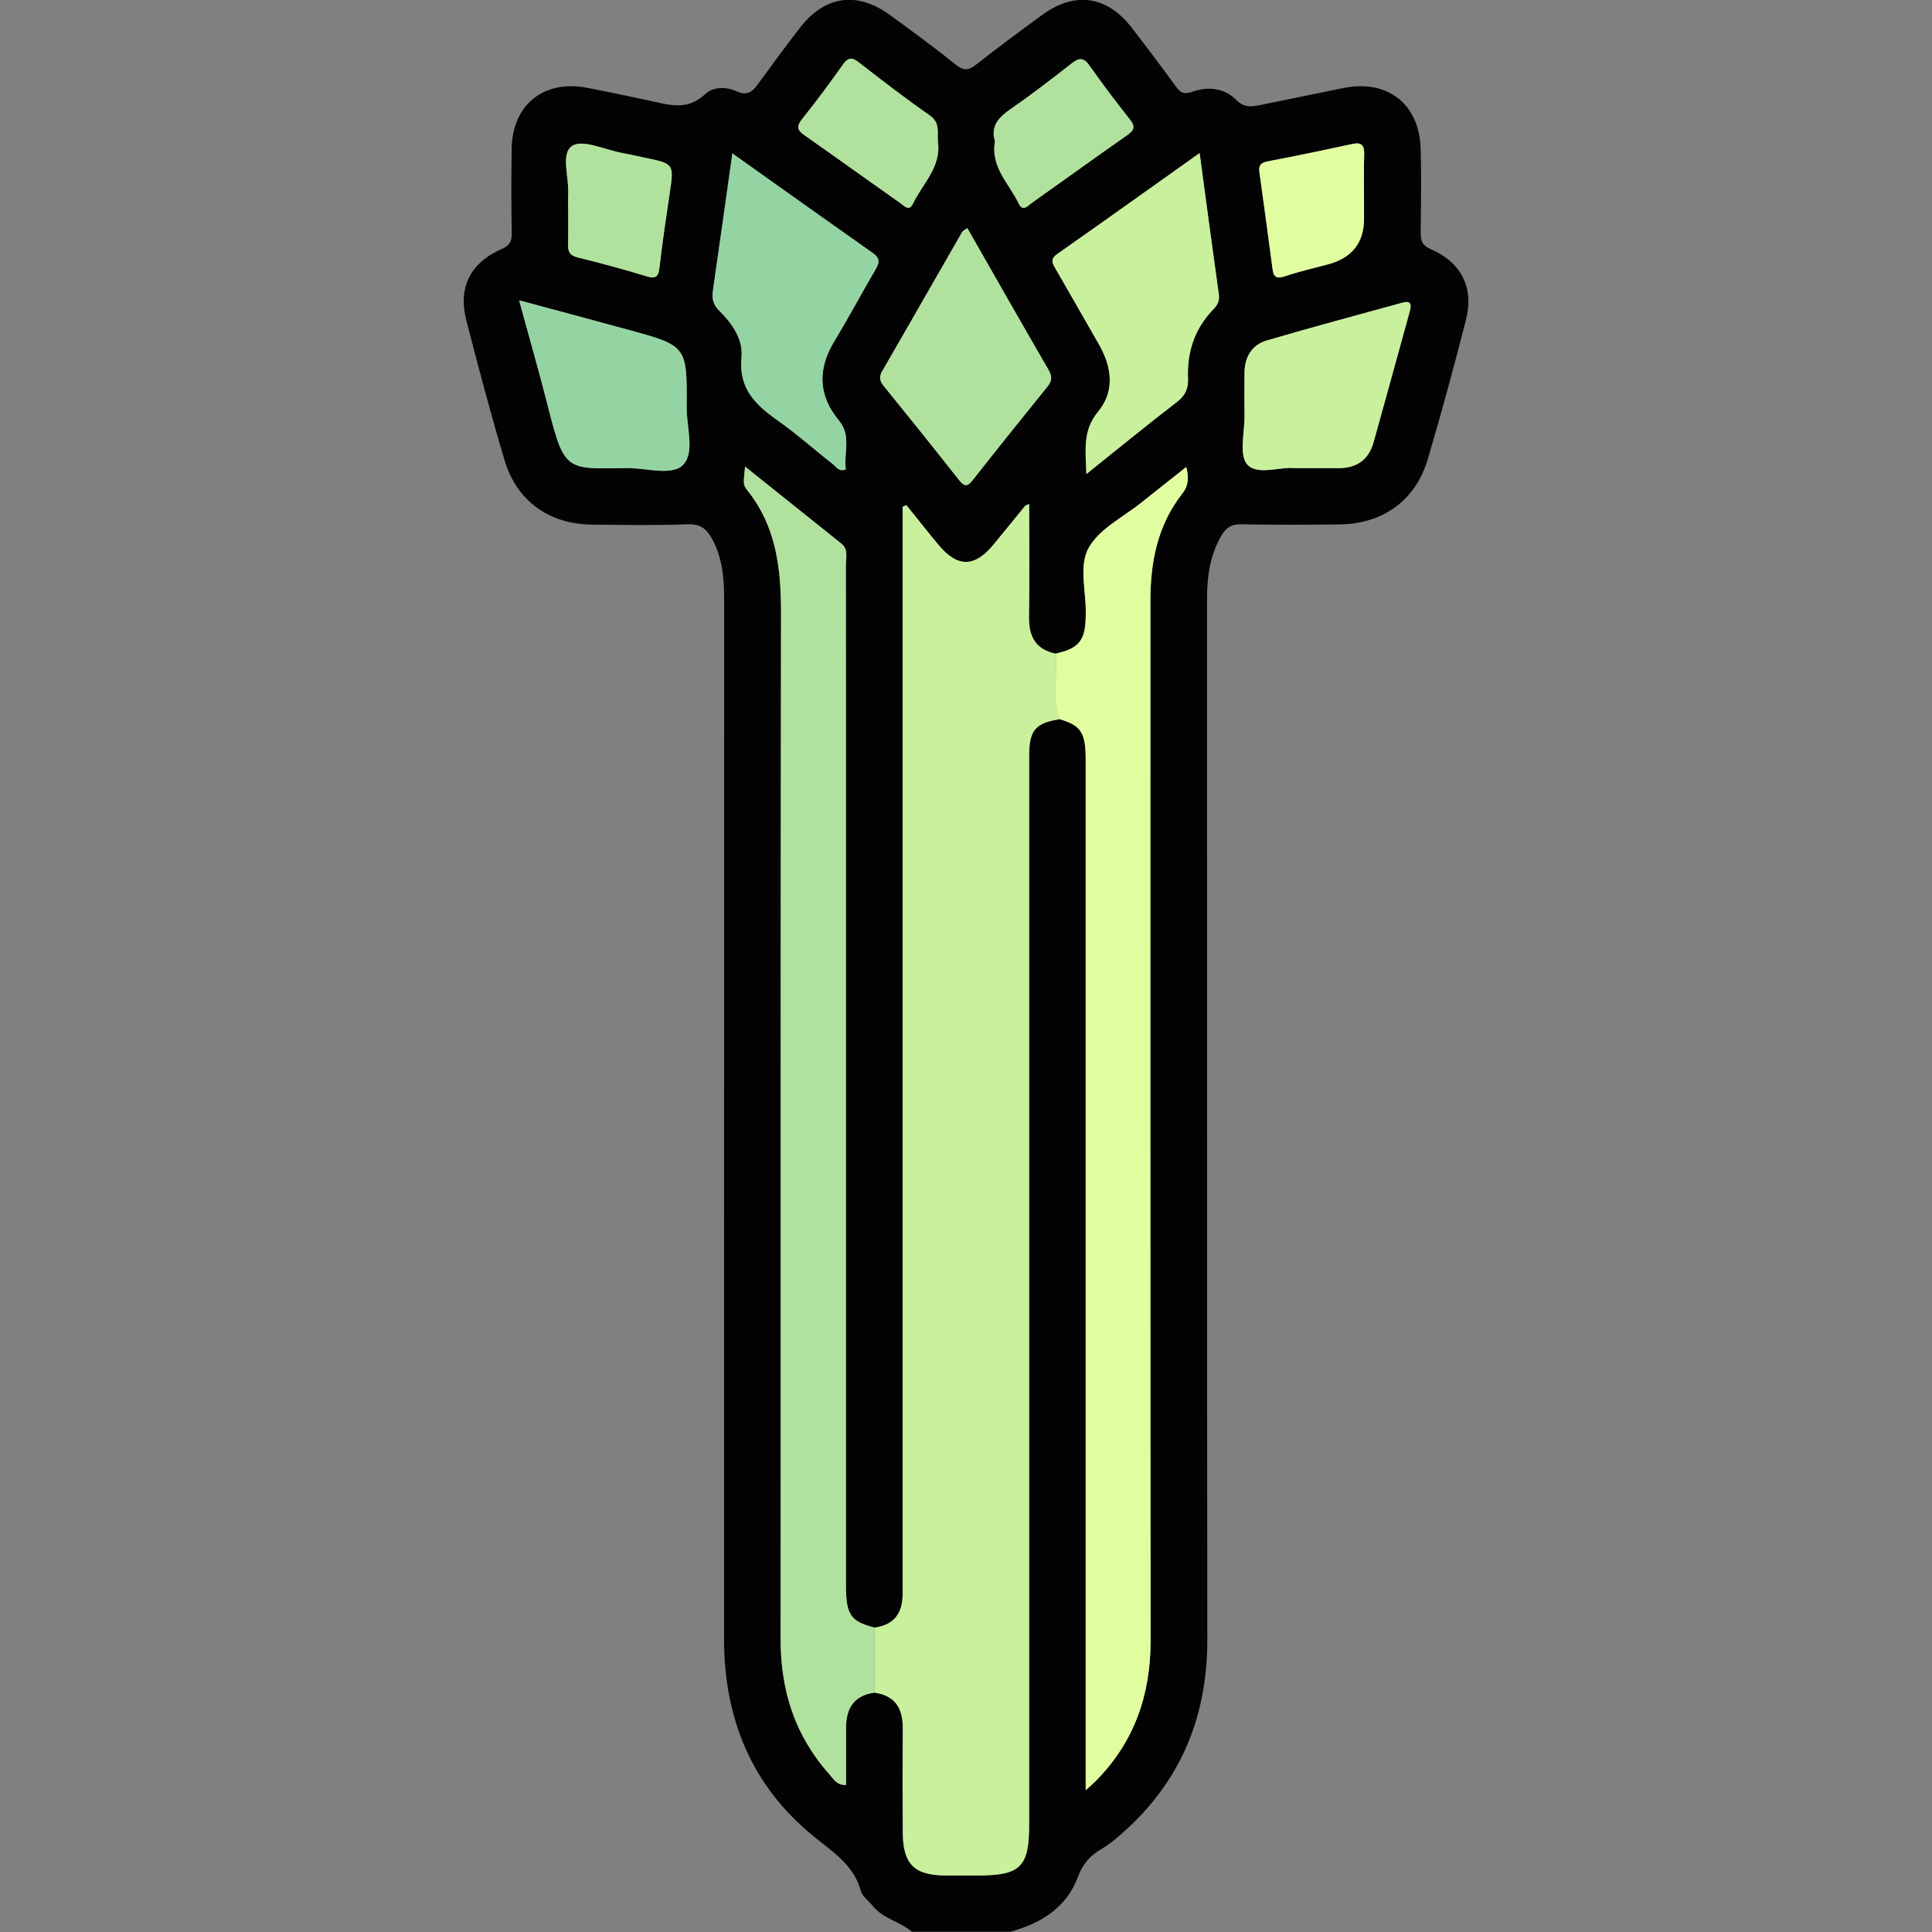
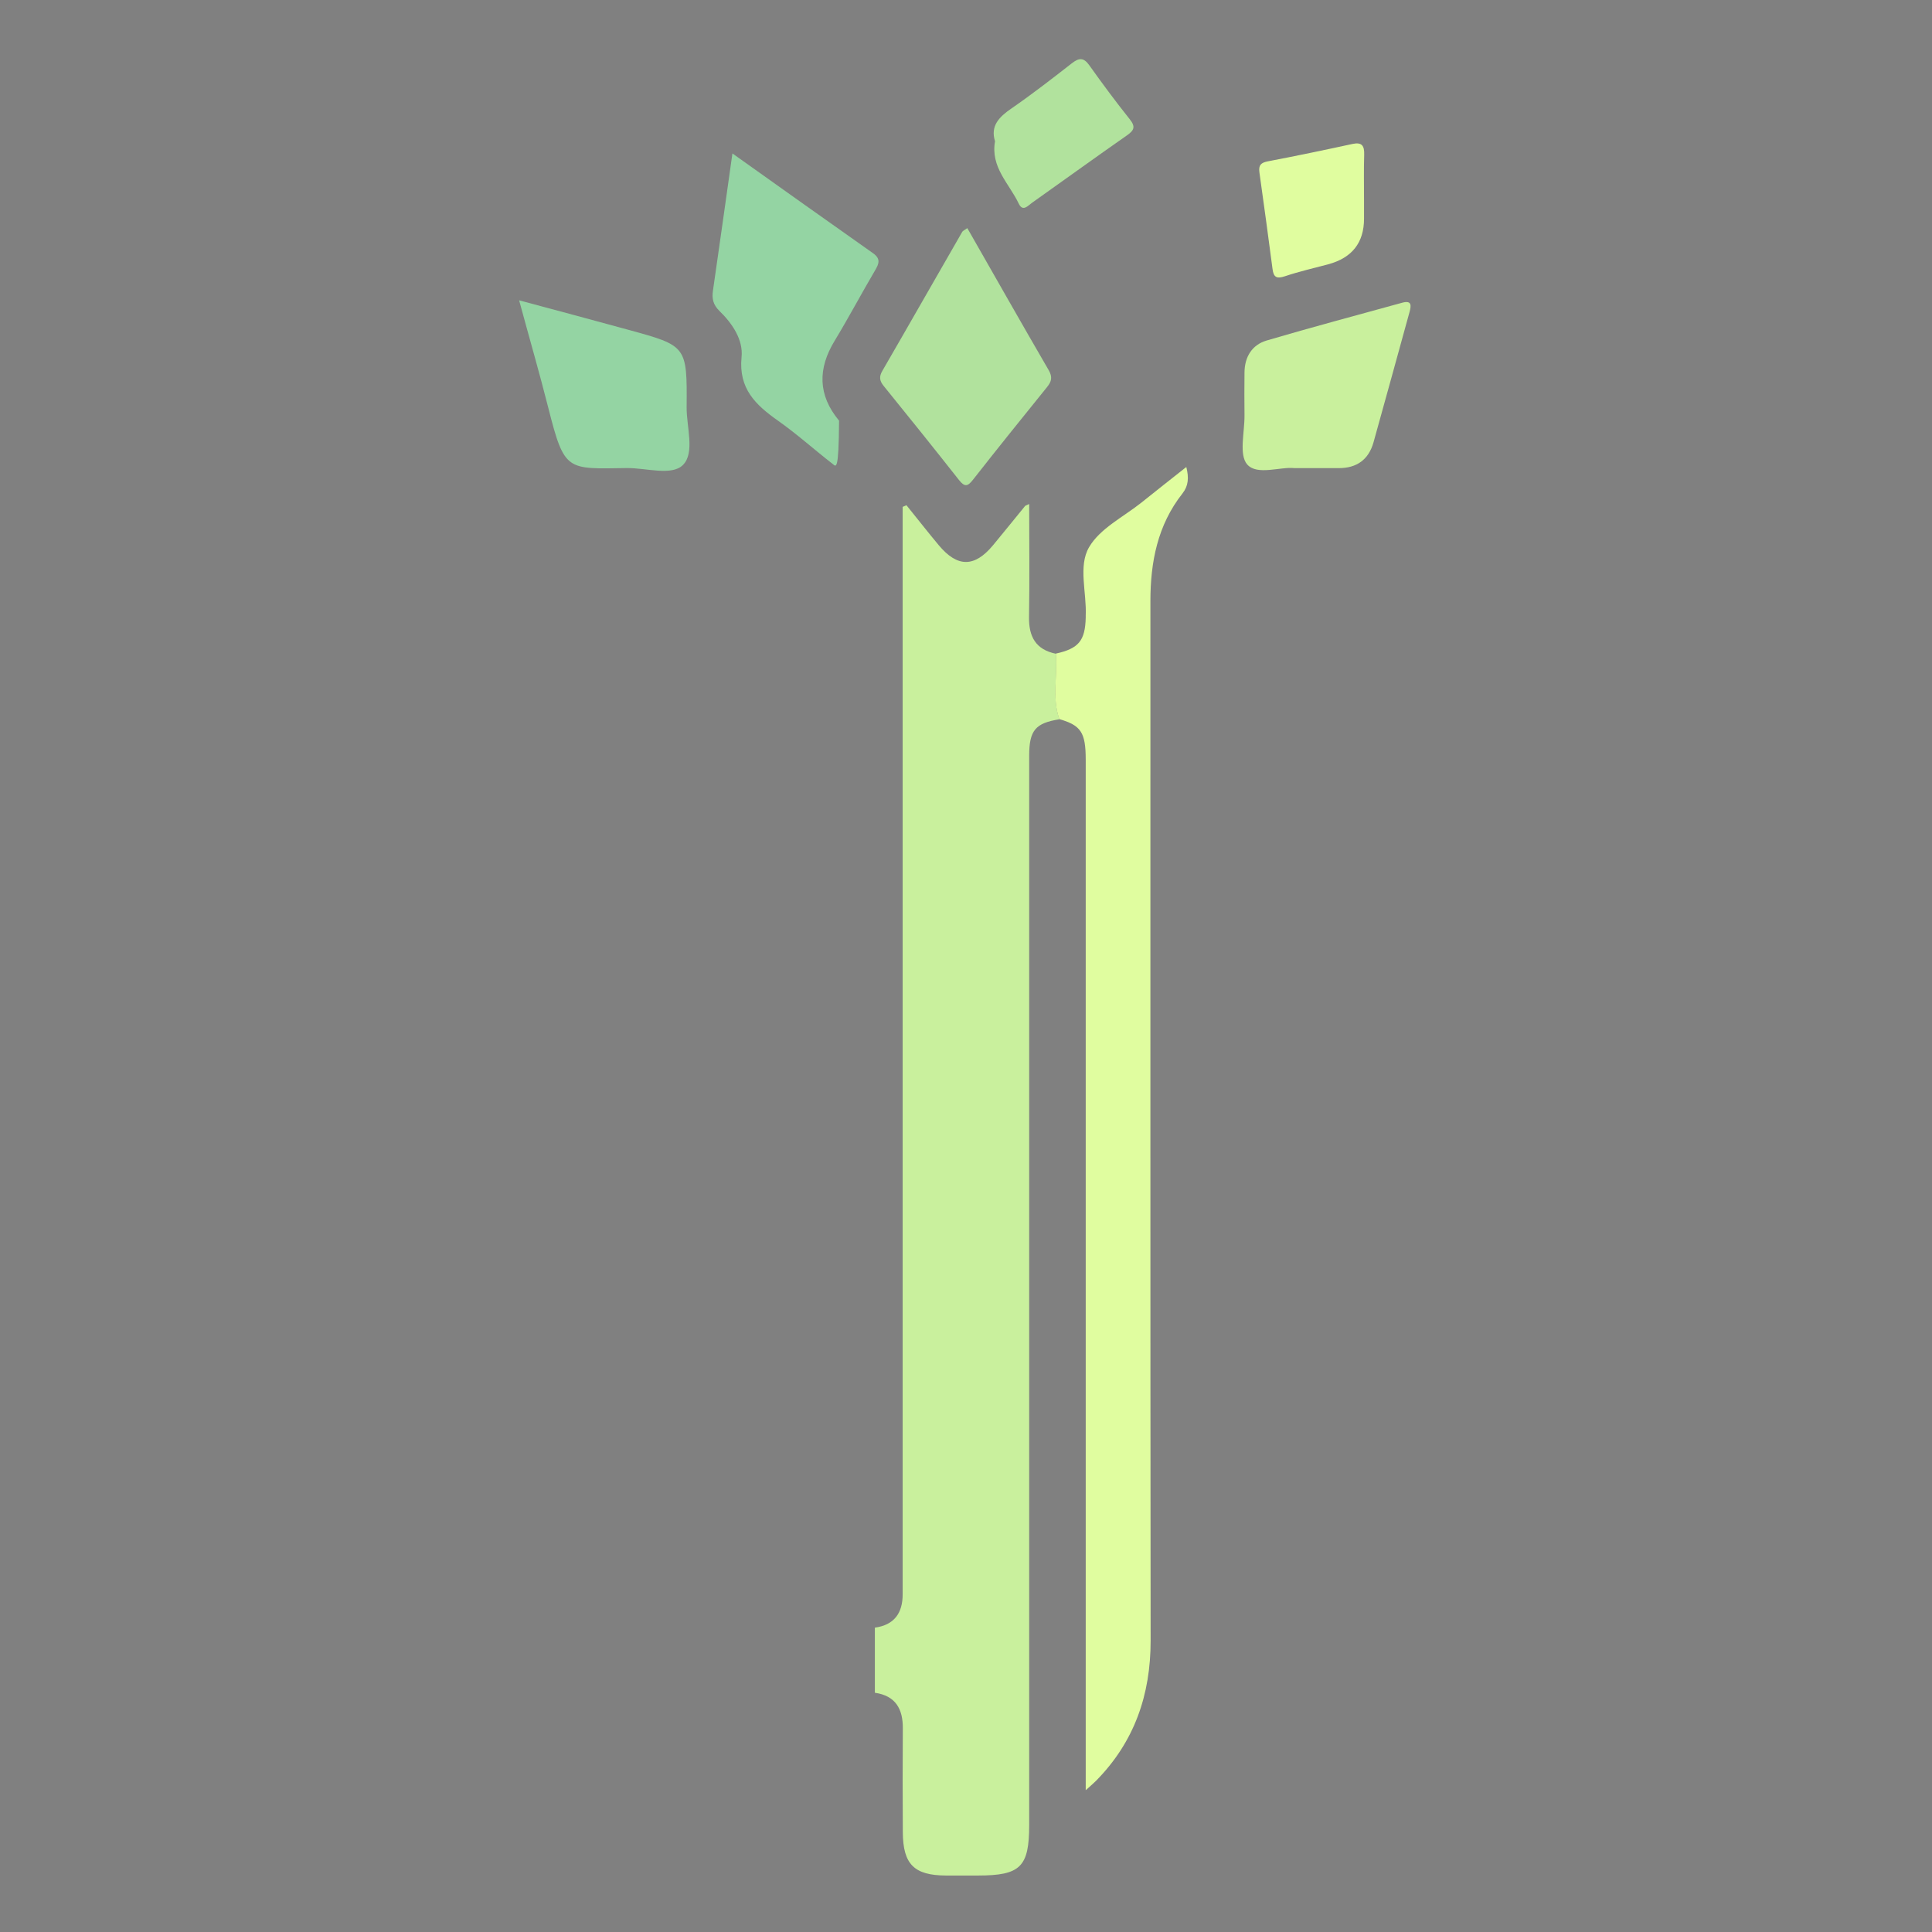
<svg xmlns="http://www.w3.org/2000/svg" width="60" height="60" viewBox="0 0 60 60" fill="none">
  <rect x="0" y="0" width="60" height="60" fill="#808080" stroke="none" />
  <g clip-path="url(#clip0_6450_696)">
-     <path d="M28.333 60C27.953 59.675 27.419 59.59 27.095 59.18C26.974 59.026 26.782 58.898 26.735 58.724C26.511 57.909 25.854 57.509 25.255 57.018C23.329 55.443 22.486 53.355 22.486 50.899C22.486 40.14 22.486 29.381 22.489 18.622C22.489 17.97 22.439 17.341 22.124 16.753C21.955 16.436 21.764 16.267 21.359 16.282C20.365 16.32 19.368 16.302 18.372 16.292C17.053 16.277 16.044 15.557 15.668 14.289C15.241 12.852 14.856 11.403 14.483 9.951C14.219 8.922 14.606 8.162 15.583 7.732C15.819 7.629 15.895 7.508 15.893 7.257C15.877 6.378 15.877 5.5 15.89 4.62C15.91 3.256 16.882 2.471 18.223 2.725C18.855 2.843 19.484 2.982 20.113 3.113C20.727 3.241 21.331 3.47 21.902 2.921C22.144 2.69 22.559 2.692 22.856 2.828C23.262 3.017 23.407 2.793 23.599 2.531C24.012 1.963 24.427 1.397 24.86 0.843C25.622 -0.133 26.619 -0.274 27.625 0.458C28.32 0.961 29.012 1.469 29.682 2.008C29.931 2.209 30.087 2.187 30.323 2C30.998 1.469 31.688 0.959 32.382 0.453C33.384 -0.274 34.38 -0.128 35.141 0.853C35.606 1.454 36.064 2.063 36.512 2.677C36.656 2.876 36.761 2.944 37.031 2.848C37.511 2.677 38.022 2.73 38.397 3.107C38.641 3.354 38.88 3.314 39.142 3.261C40.003 3.09 40.861 2.906 41.719 2.733C43.091 2.456 44.08 3.228 44.12 4.625C44.145 5.483 44.13 6.343 44.12 7.201C44.12 7.453 44.148 7.614 44.432 7.737C45.379 8.145 45.779 8.932 45.53 9.919C45.16 11.37 44.767 12.82 44.342 14.257C43.962 15.545 42.942 16.274 41.593 16.287C40.577 16.297 39.562 16.302 38.546 16.282C38.249 16.277 38.08 16.383 37.937 16.624C37.579 17.236 37.484 17.897 37.486 18.592C37.489 29.371 37.481 40.148 37.494 50.927C37.496 53.4 36.608 55.443 34.72 57.046C34.557 57.184 34.386 57.318 34.202 57.426C33.857 57.627 33.628 57.879 33.479 58.279C33.125 59.243 32.332 59.728 31.381 59.992H28.333V60ZM32.79 20.298C32.163 20.169 31.944 19.767 31.954 19.153C31.974 17.995 31.959 16.841 31.959 15.648C31.864 15.691 31.844 15.696 31.834 15.708C31.501 16.116 31.172 16.526 30.834 16.931C30.261 17.621 29.73 17.621 29.151 16.926C28.811 16.518 28.484 16.101 28.149 15.686C28.109 15.703 28.071 15.718 28.031 15.736C28.031 15.963 28.031 16.191 28.031 16.418C28.031 27.27 28.031 38.122 28.031 48.972C28.031 49.148 28.031 49.324 28.031 49.498C28.033 50.089 27.771 50.461 27.162 50.544C26.418 50.356 26.271 50.144 26.271 49.218C26.271 42.249 26.271 35.279 26.271 28.309C26.271 24.716 26.271 21.126 26.269 17.532C26.269 17.309 26.352 17.059 26.128 16.878C25.144 16.091 24.16 15.303 23.138 14.486C23.09 15.027 23.065 15.047 23.216 15.233C24.112 16.355 24.258 17.658 24.256 19.037C24.238 29.658 24.251 40.279 24.243 50.899C24.243 52.484 24.686 53.896 25.75 55.089C25.881 55.234 25.982 55.448 26.274 55.428C26.274 54.827 26.274 54.241 26.274 53.657C26.274 53.05 26.523 52.645 27.165 52.562C27.809 52.655 28.038 53.063 28.033 53.672C28.026 54.746 28.026 55.818 28.033 56.893C28.041 57.892 28.386 58.234 29.37 58.239C29.702 58.239 30.034 58.239 30.366 58.239C31.688 58.239 31.957 57.972 31.957 56.674C31.957 49.744 31.957 42.812 31.957 35.883C31.957 31.744 31.957 27.605 31.957 23.466C31.957 22.673 32.151 22.449 32.896 22.331C33.568 22.525 33.716 22.746 33.716 23.591C33.716 34.018 33.716 44.448 33.716 54.875V55.594C33.882 55.443 33.968 55.373 34.043 55.295C35.226 54.087 35.732 52.633 35.732 50.95C35.719 40.19 35.727 29.431 35.724 18.67C35.724 17.45 35.943 16.302 36.721 15.321C36.907 15.087 36.925 14.835 36.839 14.501C36.361 14.88 35.906 15.238 35.453 15.6C34.891 16.053 34.159 16.41 33.819 16.992C33.477 17.58 33.749 18.401 33.716 19.118C33.716 19.138 33.716 19.158 33.716 19.176C33.698 19.895 33.497 20.137 32.787 20.295L32.79 20.298ZM37.255 4.753C35.727 5.84 34.285 6.869 32.835 7.886C32.591 8.057 32.699 8.2 32.797 8.371C33.243 9.149 33.691 9.924 34.134 10.704C34.531 11.403 34.63 12.148 34.101 12.785C33.615 13.371 33.714 13.98 33.739 14.72C34.725 13.929 35.626 13.192 36.55 12.483C36.814 12.281 36.907 12.068 36.895 11.745C36.862 10.933 37.099 10.206 37.675 9.612C37.803 9.478 37.881 9.35 37.853 9.149C37.655 7.722 37.463 6.293 37.255 4.751V4.753ZM22.743 4.763C22.534 6.243 22.34 7.632 22.139 9.02C22.104 9.27 22.144 9.461 22.335 9.649C22.735 10.042 23.08 10.55 23.027 11.086C22.929 12.068 23.46 12.571 24.157 13.061C24.746 13.476 25.288 13.962 25.856 14.405C25.962 14.488 26.047 14.667 26.267 14.574C26.196 14.073 26.448 13.532 26.055 13.061C25.396 12.269 25.391 11.446 25.919 10.578C26.355 9.861 26.747 9.121 27.172 8.396C27.296 8.188 27.356 8.034 27.11 7.86C25.675 6.851 24.248 5.832 22.741 4.761L22.743 4.763ZM30.042 7.085C29.969 7.138 29.906 7.163 29.881 7.209C29.055 8.646 28.235 10.085 27.404 11.519C27.301 11.7 27.313 11.826 27.444 11.984C28.232 12.956 29.015 13.929 29.787 14.911C29.959 15.13 30.054 15.11 30.218 14.901C30.978 13.934 31.748 12.976 32.521 12.02C32.659 11.849 32.694 11.71 32.573 11.501C31.725 10.037 30.89 8.565 30.044 7.085H30.042ZM40.202 14.538C40.725 14.538 41.153 14.538 41.583 14.538C42.139 14.538 42.51 14.274 42.66 13.736C43.038 12.387 43.408 11.038 43.78 9.687C43.833 9.493 43.853 9.317 43.556 9.4C42.15 9.788 40.74 10.163 39.341 10.575C38.89 10.709 38.661 11.081 38.654 11.559C38.646 12.007 38.646 12.455 38.654 12.903C38.659 13.426 38.475 14.126 38.739 14.425C39.047 14.775 39.764 14.486 40.207 14.538H40.202ZM16.122 9.327C16.446 10.512 16.756 11.589 17.03 12.674C17.533 14.654 17.601 14.561 19.464 14.536C20.063 14.528 20.86 14.79 21.21 14.44C21.59 14.063 21.319 13.263 21.324 12.646C21.339 10.742 21.329 10.739 19.509 10.241C18.412 9.941 17.312 9.649 16.122 9.327ZM29.131 4.423C29.093 4.132 29.216 3.825 28.879 3.588C28.129 3.065 27.401 2.504 26.679 1.942C26.46 1.774 26.34 1.774 26.176 2.008C25.771 2.582 25.353 3.145 24.915 3.691C24.736 3.913 24.746 4.033 24.975 4.194C25.982 4.899 26.976 5.616 27.98 6.323C28.096 6.404 28.237 6.572 28.353 6.326C28.647 5.707 29.226 5.201 29.131 4.423ZM30.9 4.383C30.754 5.196 31.34 5.699 31.632 6.318C31.761 6.592 31.922 6.389 32.047 6.298C33.032 5.601 34.008 4.894 34.995 4.205C35.214 4.054 35.274 3.943 35.088 3.709C34.652 3.163 34.232 2.602 33.829 2.031C33.648 1.774 33.507 1.789 33.278 1.97C32.666 2.451 32.052 2.926 31.411 3.367C31.026 3.631 30.751 3.908 30.897 4.383H30.9ZM42.361 6.207C42.361 5.739 42.351 5.274 42.366 4.806C42.374 4.532 42.303 4.406 42.001 4.471C41.128 4.66 40.252 4.844 39.376 5.01C39.157 5.052 39.082 5.13 39.112 5.352C39.253 6.353 39.391 7.355 39.52 8.356C39.552 8.615 39.653 8.661 39.902 8.58C40.343 8.434 40.798 8.331 41.249 8.208C41.99 8.008 42.361 7.536 42.361 6.791C42.361 6.597 42.361 6.401 42.361 6.207ZM17.644 6.192C17.644 6.66 17.652 7.126 17.642 7.594C17.637 7.818 17.697 7.936 17.944 7.996C18.661 8.17 19.373 8.366 20.078 8.58C20.362 8.666 20.448 8.6 20.48 8.311C20.569 7.538 20.684 6.771 20.798 6.001C20.933 5.085 20.939 5.085 20.007 4.894C19.778 4.846 19.552 4.793 19.323 4.751C18.789 4.652 18.09 4.315 17.765 4.534C17.4 4.778 17.689 5.541 17.644 6.077C17.642 6.114 17.644 6.155 17.644 6.192Z" fill="#030303" />
    <path d="M27.165 50.549C27.774 50.466 28.036 50.094 28.033 49.502C28.033 49.326 28.033 49.15 28.033 48.977C28.033 38.124 28.033 27.272 28.033 16.423C28.033 16.196 28.033 15.967 28.033 15.741C28.073 15.723 28.111 15.708 28.151 15.691C28.484 16.103 28.813 16.523 29.153 16.931C29.732 17.625 30.263 17.625 30.837 16.936C31.174 16.531 31.501 16.121 31.836 15.713C31.846 15.701 31.869 15.698 31.962 15.653C31.962 16.846 31.977 18 31.957 19.158C31.947 19.772 32.166 20.174 32.792 20.303C32.85 20.98 32.664 21.672 32.901 22.338C32.156 22.456 31.962 22.68 31.962 23.473C31.962 27.612 31.962 31.751 31.962 35.89C31.962 42.82 31.962 49.752 31.962 56.681C31.962 57.979 31.69 58.246 30.371 58.246C30.039 58.246 29.707 58.246 29.375 58.246C28.391 58.241 28.043 57.899 28.038 56.9C28.031 55.826 28.031 54.754 28.038 53.679C28.043 53.073 27.814 52.663 27.17 52.57C27.17 51.898 27.17 51.224 27.17 50.552L27.165 50.549Z" fill="#C9F09D" />
-     <path d="M27.165 50.549C27.165 51.221 27.165 51.895 27.165 52.567C26.521 52.65 26.274 53.055 26.274 53.662C26.274 54.246 26.274 54.832 26.274 55.433C25.982 55.453 25.881 55.239 25.75 55.093C24.683 53.901 24.24 52.492 24.243 50.904C24.25 40.283 24.238 29.663 24.256 19.042C24.256 17.663 24.112 16.36 23.216 15.238C23.068 15.052 23.09 15.031 23.138 14.491C24.16 15.308 25.144 16.096 26.128 16.883C26.355 17.064 26.269 17.316 26.269 17.538C26.274 21.131 26.271 24.721 26.271 28.314C26.271 35.284 26.271 42.254 26.271 49.223C26.271 50.152 26.417 50.361 27.162 50.549H27.165Z" fill="#B1E29D" />
    <path d="M32.898 22.333C32.661 21.667 32.848 20.975 32.79 20.298C33.499 20.142 33.701 19.898 33.718 19.178C33.718 19.158 33.718 19.138 33.718 19.12C33.751 18.403 33.479 17.58 33.822 16.994C34.161 16.41 34.891 16.053 35.455 15.603C35.906 15.24 36.361 14.883 36.842 14.503C36.927 14.84 36.907 15.089 36.724 15.323C35.948 16.307 35.727 17.455 35.727 18.672C35.729 29.431 35.722 40.191 35.734 50.952C35.734 52.635 35.231 54.09 34.046 55.297C33.97 55.375 33.885 55.446 33.718 55.597V54.877C33.718 44.45 33.718 34.021 33.718 23.594C33.718 22.749 33.572 22.527 32.898 22.333Z" fill="#E0FD9F" />
-     <path d="M37.255 4.753C37.463 6.295 37.652 7.724 37.853 9.151C37.881 9.352 37.803 9.481 37.675 9.614C37.099 10.208 36.862 10.935 36.895 11.748C36.907 12.07 36.814 12.281 36.55 12.485C35.626 13.195 34.725 13.932 33.739 14.722C33.716 13.982 33.615 13.376 34.101 12.787C34.63 12.15 34.531 11.406 34.134 10.706C33.691 9.926 33.243 9.151 32.797 8.374C32.699 8.203 32.591 8.059 32.835 7.888C34.285 6.872 35.724 5.84 37.255 4.755V4.753Z" fill="#C9F09D" />
-     <path d="M22.743 4.763C24.251 5.835 25.678 6.854 27.112 7.863C27.359 8.037 27.298 8.19 27.175 8.399C26.75 9.121 26.357 9.863 25.922 10.581C25.393 11.449 25.398 12.271 26.058 13.064C26.448 13.534 26.198 14.073 26.269 14.576C26.047 14.669 25.965 14.491 25.859 14.408C25.288 13.965 24.749 13.479 24.16 13.064C23.465 12.573 22.932 12.07 23.03 11.089C23.085 10.55 22.741 10.042 22.338 9.652C22.147 9.463 22.104 9.272 22.142 9.023C22.343 7.634 22.537 6.245 22.746 4.766L22.743 4.763Z" fill="#94D4A3" />
+     <path d="M22.743 4.763C24.251 5.835 25.678 6.854 27.112 7.863C27.359 8.037 27.298 8.19 27.175 8.399C26.75 9.121 26.357 9.863 25.922 10.581C25.393 11.449 25.398 12.271 26.058 13.064C26.047 14.669 25.965 14.491 25.859 14.408C25.288 13.965 24.749 13.479 24.16 13.064C23.465 12.573 22.932 12.07 23.03 11.089C23.085 10.55 22.741 10.042 22.338 9.652C22.147 9.463 22.104 9.272 22.142 9.023C22.343 7.634 22.537 6.245 22.746 4.766L22.743 4.763Z" fill="#94D4A3" />
    <path d="M30.041 7.085C30.887 8.565 31.72 10.037 32.571 11.501C32.692 11.713 32.656 11.848 32.518 12.02C31.745 12.976 30.973 13.934 30.215 14.901C30.052 15.109 29.959 15.13 29.785 14.911C29.012 13.929 28.23 12.956 27.442 11.984C27.313 11.826 27.298 11.697 27.401 11.519C28.232 10.085 29.05 8.645 29.878 7.209C29.903 7.163 29.966 7.141 30.039 7.085H30.041Z" fill="#B1E29D" />
    <path d="M40.202 14.538C39.759 14.488 39.044 14.775 38.734 14.425C38.47 14.126 38.654 13.426 38.649 12.903C38.644 12.455 38.644 12.007 38.649 11.559C38.656 11.079 38.885 10.709 39.336 10.575C40.735 10.163 42.145 9.788 43.551 9.4C43.848 9.32 43.828 9.493 43.775 9.687C43.403 11.036 43.033 12.387 42.656 13.736C42.504 14.274 42.137 14.538 41.578 14.538C41.15 14.538 40.72 14.538 40.197 14.538H40.202Z" fill="#C9F09D" />
    <path d="M16.122 9.327C17.312 9.647 18.412 9.939 19.509 10.241C21.331 10.739 21.339 10.742 21.324 12.646C21.319 13.26 21.588 14.06 21.21 14.44C20.86 14.79 20.063 14.528 19.464 14.536C17.601 14.561 17.533 14.657 17.03 12.674C16.756 11.589 16.444 10.515 16.122 9.327Z" fill="#94D4A3" />
-     <path d="M29.131 4.423C29.226 5.203 28.647 5.707 28.353 6.326C28.237 6.57 28.094 6.404 27.98 6.323C26.979 5.616 25.982 4.899 24.975 4.194C24.746 4.033 24.736 3.913 24.915 3.691C25.353 3.145 25.771 2.579 26.176 2.008C26.342 1.774 26.463 1.771 26.679 1.943C27.401 2.506 28.129 3.065 28.879 3.588C29.216 3.825 29.095 4.132 29.131 4.423Z" fill="#B1E29D" />
    <path d="M30.9 4.383C30.754 3.908 31.028 3.631 31.413 3.367C32.052 2.926 32.669 2.448 33.281 1.97C33.51 1.792 33.651 1.776 33.832 2.031C34.237 2.602 34.655 3.163 35.09 3.709C35.276 3.943 35.213 4.054 34.997 4.205C34.01 4.894 33.034 5.601 32.05 6.298C31.922 6.389 31.763 6.592 31.635 6.318C31.343 5.702 30.756 5.196 30.902 4.383H30.9Z" fill="#B1E29D" />
    <path d="M42.361 6.207C42.361 6.401 42.361 6.597 42.361 6.791C42.361 7.536 41.99 8.008 41.249 8.208C40.798 8.328 40.343 8.432 39.902 8.58C39.653 8.663 39.552 8.615 39.52 8.356C39.389 7.355 39.253 6.353 39.112 5.352C39.082 5.13 39.157 5.052 39.376 5.01C40.255 4.843 41.128 4.66 42.001 4.471C42.301 4.406 42.374 4.531 42.366 4.806C42.351 5.271 42.361 5.739 42.361 6.207Z" fill="#E0FD9F" />
-     <path d="M17.644 6.192C17.644 6.155 17.642 6.114 17.644 6.077C17.689 5.541 17.4 4.778 17.765 4.534C18.092 4.315 18.789 4.652 19.323 4.751C19.552 4.793 19.778 4.846 20.007 4.894C20.939 5.088 20.933 5.085 20.798 6.001C20.684 6.771 20.569 7.538 20.48 8.311C20.448 8.6 20.362 8.666 20.078 8.58C19.373 8.366 18.661 8.17 17.944 7.996C17.697 7.936 17.637 7.818 17.642 7.594C17.652 7.128 17.644 6.66 17.644 6.192Z" fill="#B1E29D" />
  </g>
  <defs>
    <clipPath id="clip0_6450_696">
      <rect width="31.2" height="60" fill="white" transform="translate(14.4)" />
    </clipPath>
  </defs>
</svg>